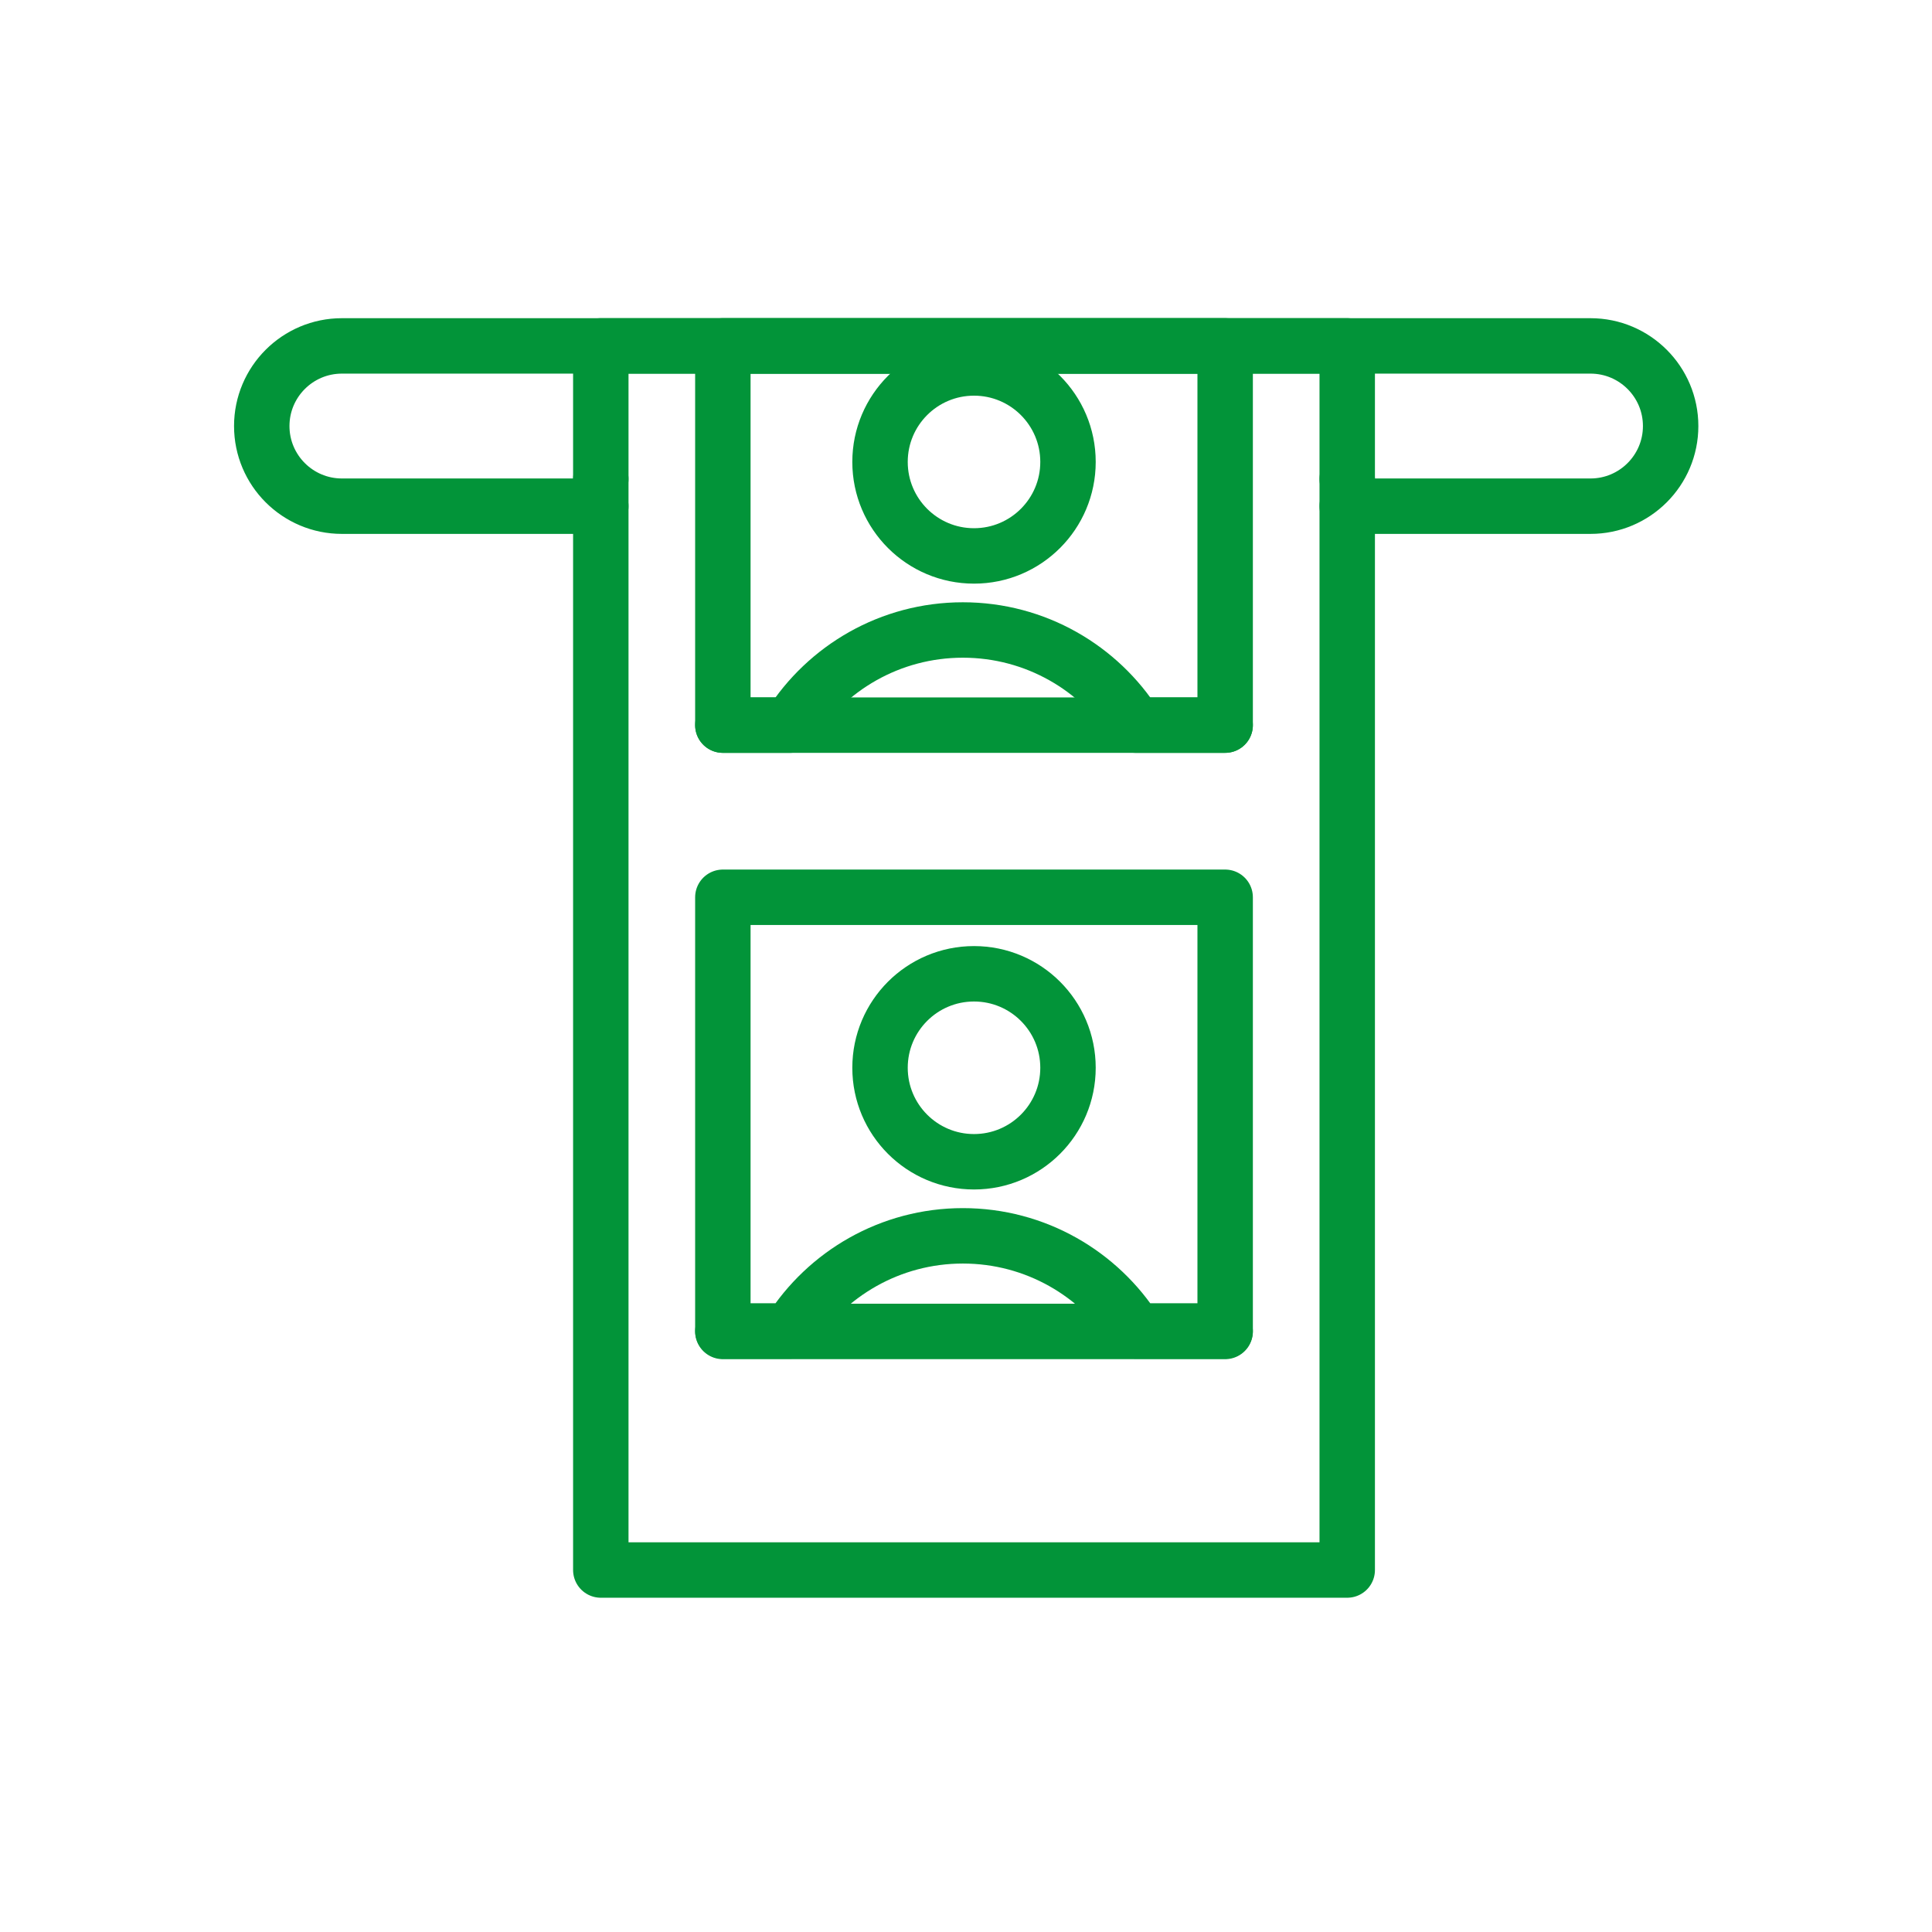
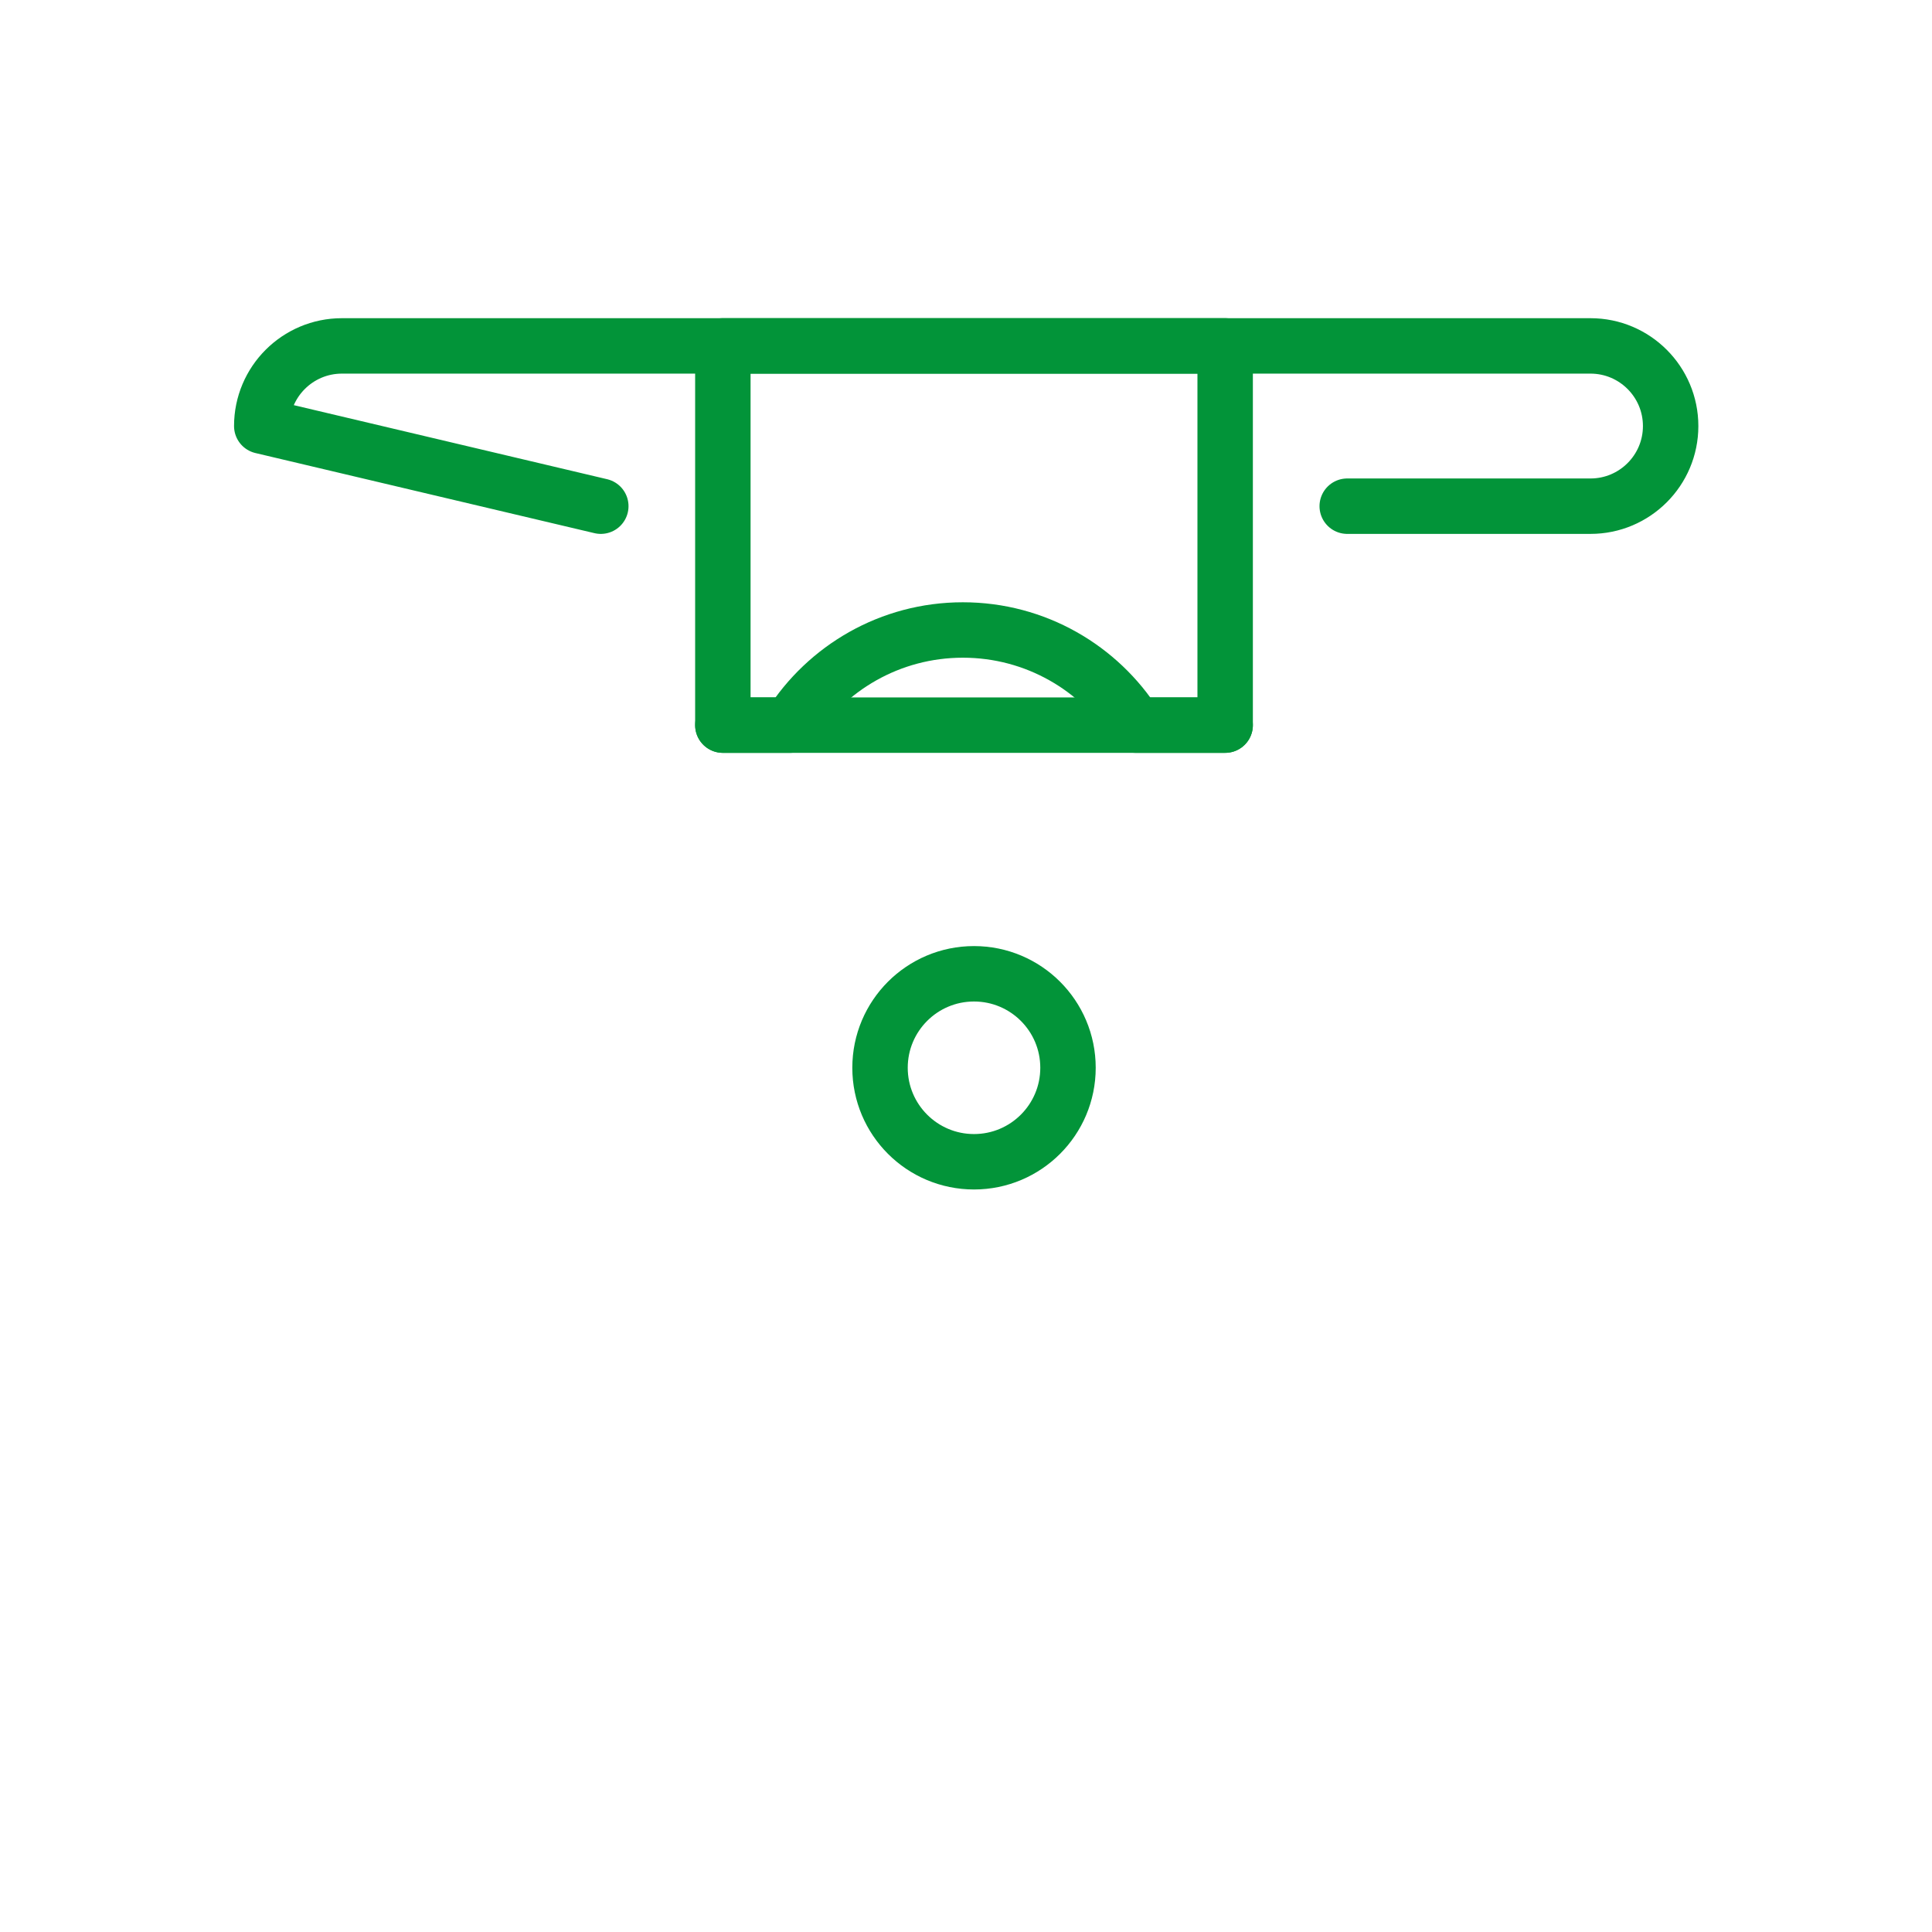
<svg xmlns="http://www.w3.org/2000/svg" xmlns:ns1="http://www.serif.com/" width="100%" height="100%" viewBox="0 0 122 122" xml:space="preserve" style="fill-rule:evenodd;clip-rule:evenodd;stroke-linecap:round;stroke-linejoin:round;stroke-miterlimit:1.5;">
  <g transform="matrix(1,0,0,1,-268,-558)">
    <g transform="matrix(1,0,0,1,-419.81,558.125)">
      <rect id="FOTOMATÓN" x="688.664" y="0" width="121" height="121" style="fill:none;" />
      <g id="FOTOMATÓN1" ns1:id="FOTOMATÓN">
        <g transform="matrix(1,0,0,1,688.664,-558.125)">
-           <path d="M84.219,589.964L99.581,589.964C102.374,589.964 104.642,587.697 104.642,584.904C104.642,582.11 102.374,579.843 99.581,579.843L20.736,579.843C17.943,579.843 15.675,582.11 15.675,584.904C15.675,587.697 17.943,589.964 20.736,589.964L37.085,589.964" style="fill:none;stroke:rgb(2,148,57);stroke-width:3.5px;" />
+           <path d="M84.219,589.964L99.581,589.964C102.374,589.964 104.642,587.697 104.642,584.904C104.642,582.11 102.374,579.843 99.581,579.843L20.736,579.843C17.943,579.843 15.675,582.11 15.675,584.904L37.085,589.964" style="fill:none;stroke:rgb(2,148,57);stroke-width:3.5px;" />
        </g>
        <g transform="matrix(1,0,0,1,688.664,-559.84)">
-           <path d="M84.219,589.964L84.219,581.558L37.085,581.558L37.085,589.964" style="fill:none;stroke:rgb(2,148,57);stroke-width:3.5px;" />
-         </g>
+           </g>
        <g transform="matrix(1,0,0,1,688.664,-559.84)">
-           <path d="M37.085,589.964L37.085,658.857L84.219,658.857L84.219,589.964" style="fill:none;stroke:rgb(2,148,57);stroke-width:3.5px;" />
-         </g>
+           </g>
        <g transform="matrix(1,0,0,1,689.87,-558.84)">
          <circle cx="59.446" cy="626.142" r="5.935" style="fill:none;stroke:rgb(2,148,57);stroke-width:3.5px;" />
        </g>
        <g transform="matrix(1,0,0,1,689.87,-597.097)">
-           <circle cx="59.446" cy="626.142" r="5.935" style="fill:none;stroke:rgb(2,148,57);stroke-width:3.5px;" />
-         </g>
+           </g>
        <g transform="matrix(1,0,0,1,688.664,-559.84)">
-           <path d="M70.857,643.762C68.568,640.152 64.536,637.754 59.949,637.754C55.362,637.754 51.33,640.152 49.041,643.762L44.792,643.762L44.792,616.375L76.511,616.375L76.511,643.762L70.857,643.762Z" style="fill:none;stroke:rgb(2,148,57);stroke-width:3.5px;" />
-         </g>
+           </g>
        <g transform="matrix(1,0,0,1,688.664,-598.097)">
          <path d="M70.857,643.762C68.568,640.152 64.536,637.754 59.949,637.754C55.362,637.754 51.33,640.152 49.041,643.762L44.792,643.762L44.792,619.815L76.511,619.815L76.511,643.762L70.857,643.762Z" style="fill:none;stroke:rgb(2,148,57);stroke-width:3.5px;" />
        </g>
        <g transform="matrix(1,0,0,1,688.664,-559.84)">
          <path d="M44.792,605.505L76.511,605.505" style="fill:none;stroke:rgb(2,148,57);stroke-width:3.5px;" />
        </g>
        <g transform="matrix(1,0,0,1,688.664,-521.553)">
-           <path d="M44.792,605.505L76.511,605.505" style="fill:none;stroke:rgb(2,148,57);stroke-width:3.5px;" />
-         </g>
+           </g>
      </g>
    </g>
  </g>
</svg>